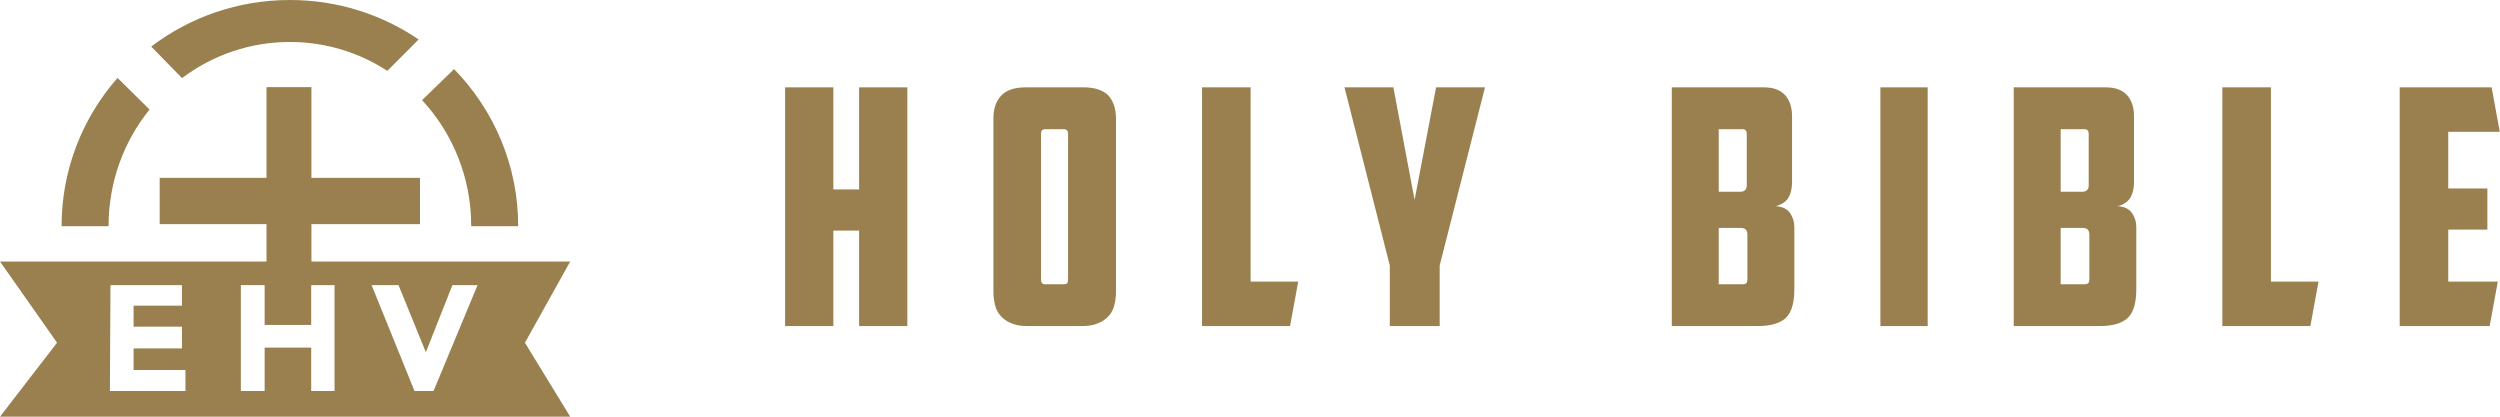
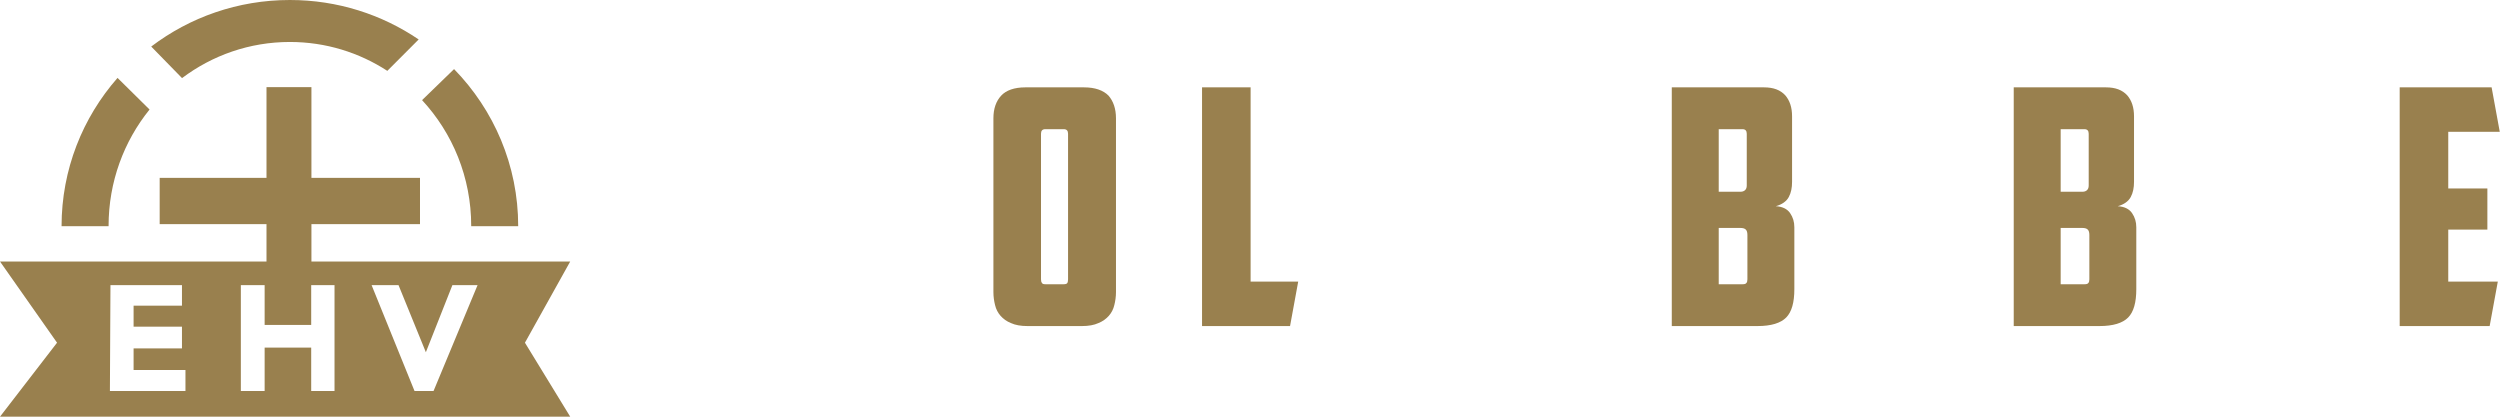
<svg xmlns="http://www.w3.org/2000/svg" width="100%" height="100%" viewBox="0 0 2040 340" version="1.1" xml:space="preserve" style="fill-rule:evenodd;clip-rule:evenodd;stroke-linejoin:round;stroke-miterlimit:2;">
  <g>
    <g transform="matrix(1.307,0,0,1.307,-33.021,-30.743)">
      <path d="M25.266,283.672L60.882,237.481L25.266,186.788L191.647,186.788L191.647,163.45L124.956,163.45L124.956,134.564L191.647,134.564L191.647,77.907L219.7,77.907L219.7,134.564L287.482,134.564L287.482,163.45L219.7,163.45L219.7,186.788L381.266,186.788L353.002,237.481L381.266,283.672L25.266,283.672ZM94.228,201.535L93.885,267.635L141.053,267.635L141.053,254.504L108.669,254.504L108.669,241.023L138.873,241.023L138.873,227.484L108.669,227.484L108.669,214.351L138.873,214.351L138.873,201.535L94.228,201.535ZM175.634,267.635L190.486,267.635L190.486,240.52L219.556,240.52L219.556,267.635L234.118,267.635L234.118,201.535L219.556,201.535L219.556,226.389L190.486,226.389L190.486,201.535L175.634,201.535L175.634,267.635ZM257.263,201.535L284.061,267.635L295.941,267.635L323.424,201.535L307.709,201.535L291.145,243.429L274.074,201.535L257.263,201.535Z" style="fill:rgb(153,128,78);" />
    </g>
    <g transform="matrix(1.307,0,0,1.307,-33.021,-30.743)">
      <path d="M98.646,72.159L118.637,91.901C102.65,111.695 93.056,137.005 93.056,164.571L93.061,164.746L63.7,164.746C63.7,129.336 76.882,96.953 98.646,72.159ZM308.753,66.662C333.538,92.066 348.793,126.655 348.793,164.746L319.45,164.746L319.454,164.571C319.454,134.197 307.807,106.562 288.778,86.035L308.753,66.662ZM119.676,52.585C143.685,34.353 173.699,23.523 206.246,23.523C236.063,23.523 263.755,32.612 286.65,48.156L267.084,67.762C249.528,56.337 228.647,49.727 206.255,49.727C181.04,49.727 157.739,58.109 138.92,72.284L119.676,52.585Z" style="fill:rgb(153,128,78);" />
    </g>
  </g>
  <g transform="matrix(1,0,0,1.01,127.973,-2.671)">
    <g transform="matrix(266,0,0,266,504.696,266.075)">
-       <path d="M0.405,-0L0.257,-0L0.257,-0.29L0.178,-0.29L0.178,-0L0.03,-0L0.03,-0.725L0.178,-0.725L0.178,-0.415L0.257,-0.415L0.257,-0.725L0.405,-0.725L0.405,-0Z" style="fill:rgb(153,128,78);fill-rule:nonzero;" />
-     </g>
+       </g>
    <g transform="matrix(266,0,0,266,674.67,266.075)">
      <path d="M0.189,-0.598C0.18,-0.598 0.176,-0.593 0.176,-0.584L0.176,-0.142C0.176,-0.137 0.177,-0.133 0.179,-0.131C0.18,-0.128 0.184,-0.127 0.19,-0.127L0.245,-0.127C0.251,-0.127 0.255,-0.128 0.257,-0.131C0.258,-0.133 0.259,-0.137 0.259,-0.142L0.259,-0.584C0.259,-0.593 0.255,-0.598 0.246,-0.598L0.189,-0.598ZM0.406,-0.103C0.406,-0.089 0.404,-0.076 0.401,-0.064C0.398,-0.051 0.392,-0.04 0.384,-0.031C0.376,-0.022 0.365,-0.014 0.352,-0.009C0.339,-0.003 0.322,-0 0.302,-0L0.134,-0C0.114,-0 0.097,-0.003 0.084,-0.009C0.071,-0.014 0.06,-0.022 0.052,-0.031C0.044,-0.04 0.038,-0.051 0.035,-0.064C0.032,-0.076 0.03,-0.089 0.03,-0.103L0.03,-0.631C0.03,-0.66 0.038,-0.683 0.054,-0.7C0.069,-0.716 0.094,-0.725 0.128,-0.725L0.308,-0.725C0.342,-0.725 0.367,-0.716 0.383,-0.7C0.398,-0.683 0.406,-0.66 0.406,-0.631L0.406,-0.103Z" style="fill:rgb(153,128,78);fill-rule:nonzero;" />
    </g>
    <g transform="matrix(266,0,0,266,844.91,266.075)">
      <path d="M0.03,-0.725L0.179,-0.725L0.179,-0.135L0.325,-0.135L0.3,-0L0.03,-0L0.03,-0.725Z" style="fill:rgb(153,128,78);fill-rule:nonzero;" />
    </g>
    <g transform="matrix(266,0,0,266,966.472,266.075)">
-       <path d="M0.302,-0L0.149,-0L0.149,-0.184L0.01,-0.725L0.16,-0.725L0.225,-0.383L0.291,-0.725L0.441,-0.725L0.302,-0.184L0.302,-0Z" style="fill:rgb(153,128,78);fill-rule:nonzero;" />
-     </g>
+       </g>
    <g transform="matrix(266,0,0,266,1228.22,266.075)">
      <path d="M0.174,-0.598L0.174,-0.408L0.242,-0.408C0.247,-0.408 0.252,-0.41 0.255,-0.413C0.258,-0.416 0.26,-0.42 0.26,-0.427L0.26,-0.584C0.26,-0.593 0.256,-0.598 0.247,-0.598L0.174,-0.598ZM0.262,-0.277C0.262,-0.285 0.26,-0.291 0.256,-0.294C0.252,-0.297 0.247,-0.298 0.24,-0.298L0.174,-0.298L0.174,-0.127L0.247,-0.127C0.253,-0.127 0.257,-0.128 0.259,-0.131C0.261,-0.133 0.262,-0.137 0.262,-0.142L0.262,-0.277ZM0.399,-0.438C0.399,-0.42 0.396,-0.405 0.389,-0.392C0.382,-0.379 0.368,-0.369 0.349,-0.364C0.369,-0.363 0.384,-0.356 0.393,-0.343C0.402,-0.33 0.406,-0.316 0.406,-0.3L0.406,-0.112C0.406,-0.072 0.398,-0.043 0.381,-0.026C0.364,-0.009 0.335,-0 0.293,-0L0.03,-0L0.03,-0.725L0.313,-0.725C0.342,-0.725 0.363,-0.717 0.378,-0.701C0.392,-0.685 0.399,-0.664 0.399,-0.637L0.399,-0.438Z" style="fill:rgb(153,128,78);fill-rule:nonzero;" />
    </g>
    <g transform="matrix(266,0,0,266,1398.46,266.075)">
-       <rect x="0.03" y="-0.725" width="0.145" height="0.725" style="fill:rgb(153,128,78);fill-rule:nonzero;" />
-     </g>
+       </g>
    <g transform="matrix(266,0,0,266,1507.25,266.075)">
      <path d="M0.174,-0.598L0.174,-0.408L0.242,-0.408C0.247,-0.408 0.252,-0.41 0.255,-0.413C0.258,-0.416 0.26,-0.42 0.26,-0.427L0.26,-0.584C0.26,-0.593 0.256,-0.598 0.247,-0.598L0.174,-0.598ZM0.262,-0.277C0.262,-0.285 0.26,-0.291 0.256,-0.294C0.252,-0.297 0.247,-0.298 0.24,-0.298L0.174,-0.298L0.174,-0.127L0.247,-0.127C0.253,-0.127 0.257,-0.128 0.259,-0.131C0.261,-0.133 0.262,-0.137 0.262,-0.142L0.262,-0.277ZM0.399,-0.438C0.399,-0.42 0.396,-0.405 0.389,-0.392C0.382,-0.379 0.368,-0.369 0.349,-0.364C0.369,-0.363 0.384,-0.356 0.393,-0.343C0.402,-0.33 0.406,-0.316 0.406,-0.3L0.406,-0.112C0.406,-0.072 0.398,-0.043 0.381,-0.026C0.364,-0.009 0.335,-0 0.293,-0L0.03,-0L0.03,-0.725L0.313,-0.725C0.342,-0.725 0.363,-0.717 0.378,-0.701C0.392,-0.685 0.399,-0.664 0.399,-0.637L0.399,-0.438Z" style="fill:rgb(153,128,78);fill-rule:nonzero;" />
    </g>
    <g transform="matrix(266,0,0,266,1677.49,266.075)">
-       <path d="M0.03,-0.725L0.179,-0.725L0.179,-0.135L0.325,-0.135L0.3,-0L0.03,-0L0.03,-0.725Z" style="fill:rgb(153,128,78);fill-rule:nonzero;" />
-     </g>
+       </g>
    <g transform="matrix(266,0,0,266,1822.19,266.075)">
      <path d="M0.03,-0.725L0.312,-0.725L0.337,-0.59L0.179,-0.59L0.179,-0.418L0.299,-0.418L0.299,-0.293L0.179,-0.293L0.179,-0.135L0.331,-0.135L0.306,-0L0.03,-0L0.03,-0.725Z" style="fill:rgb(153,128,78);fill-rule:nonzero;" />
    </g>
  </g>
</svg>